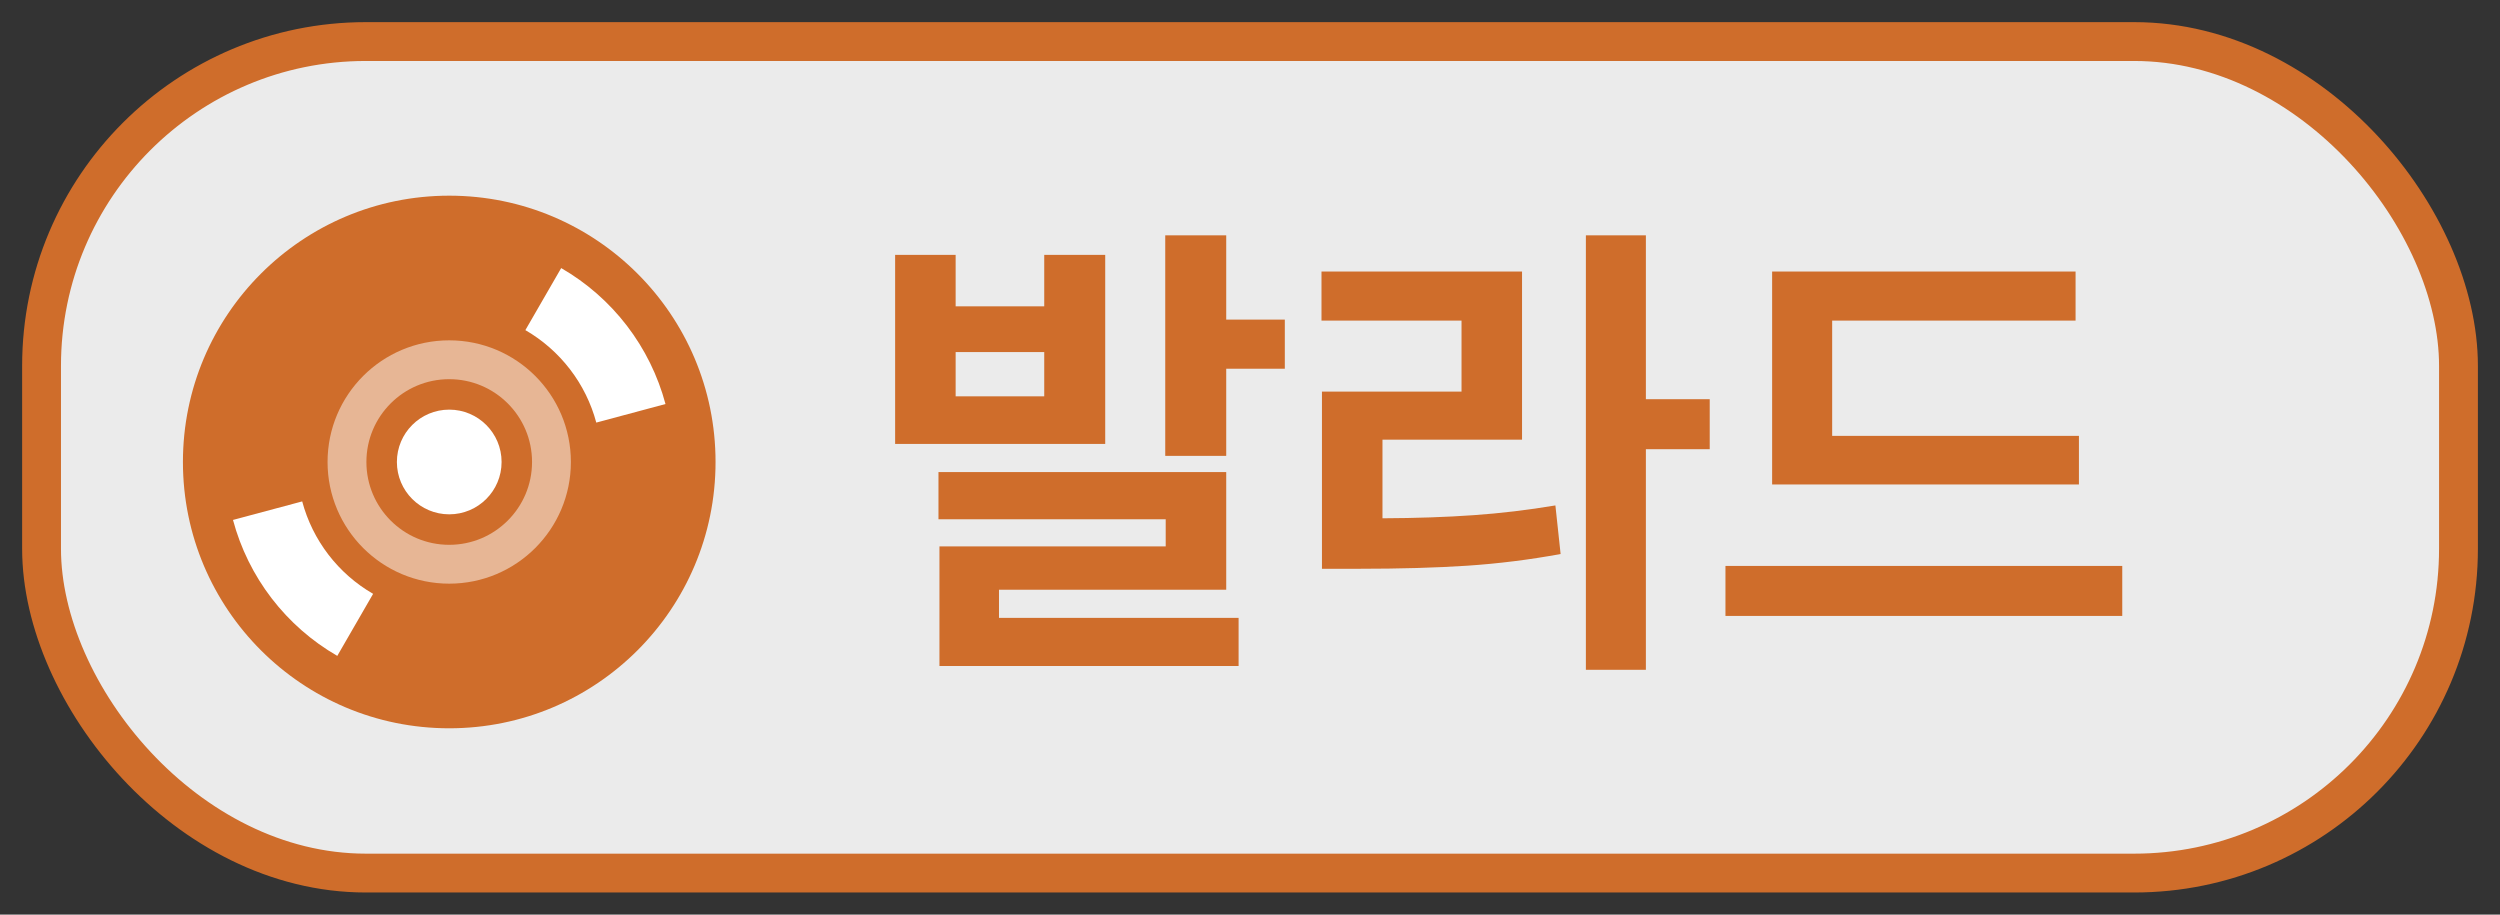
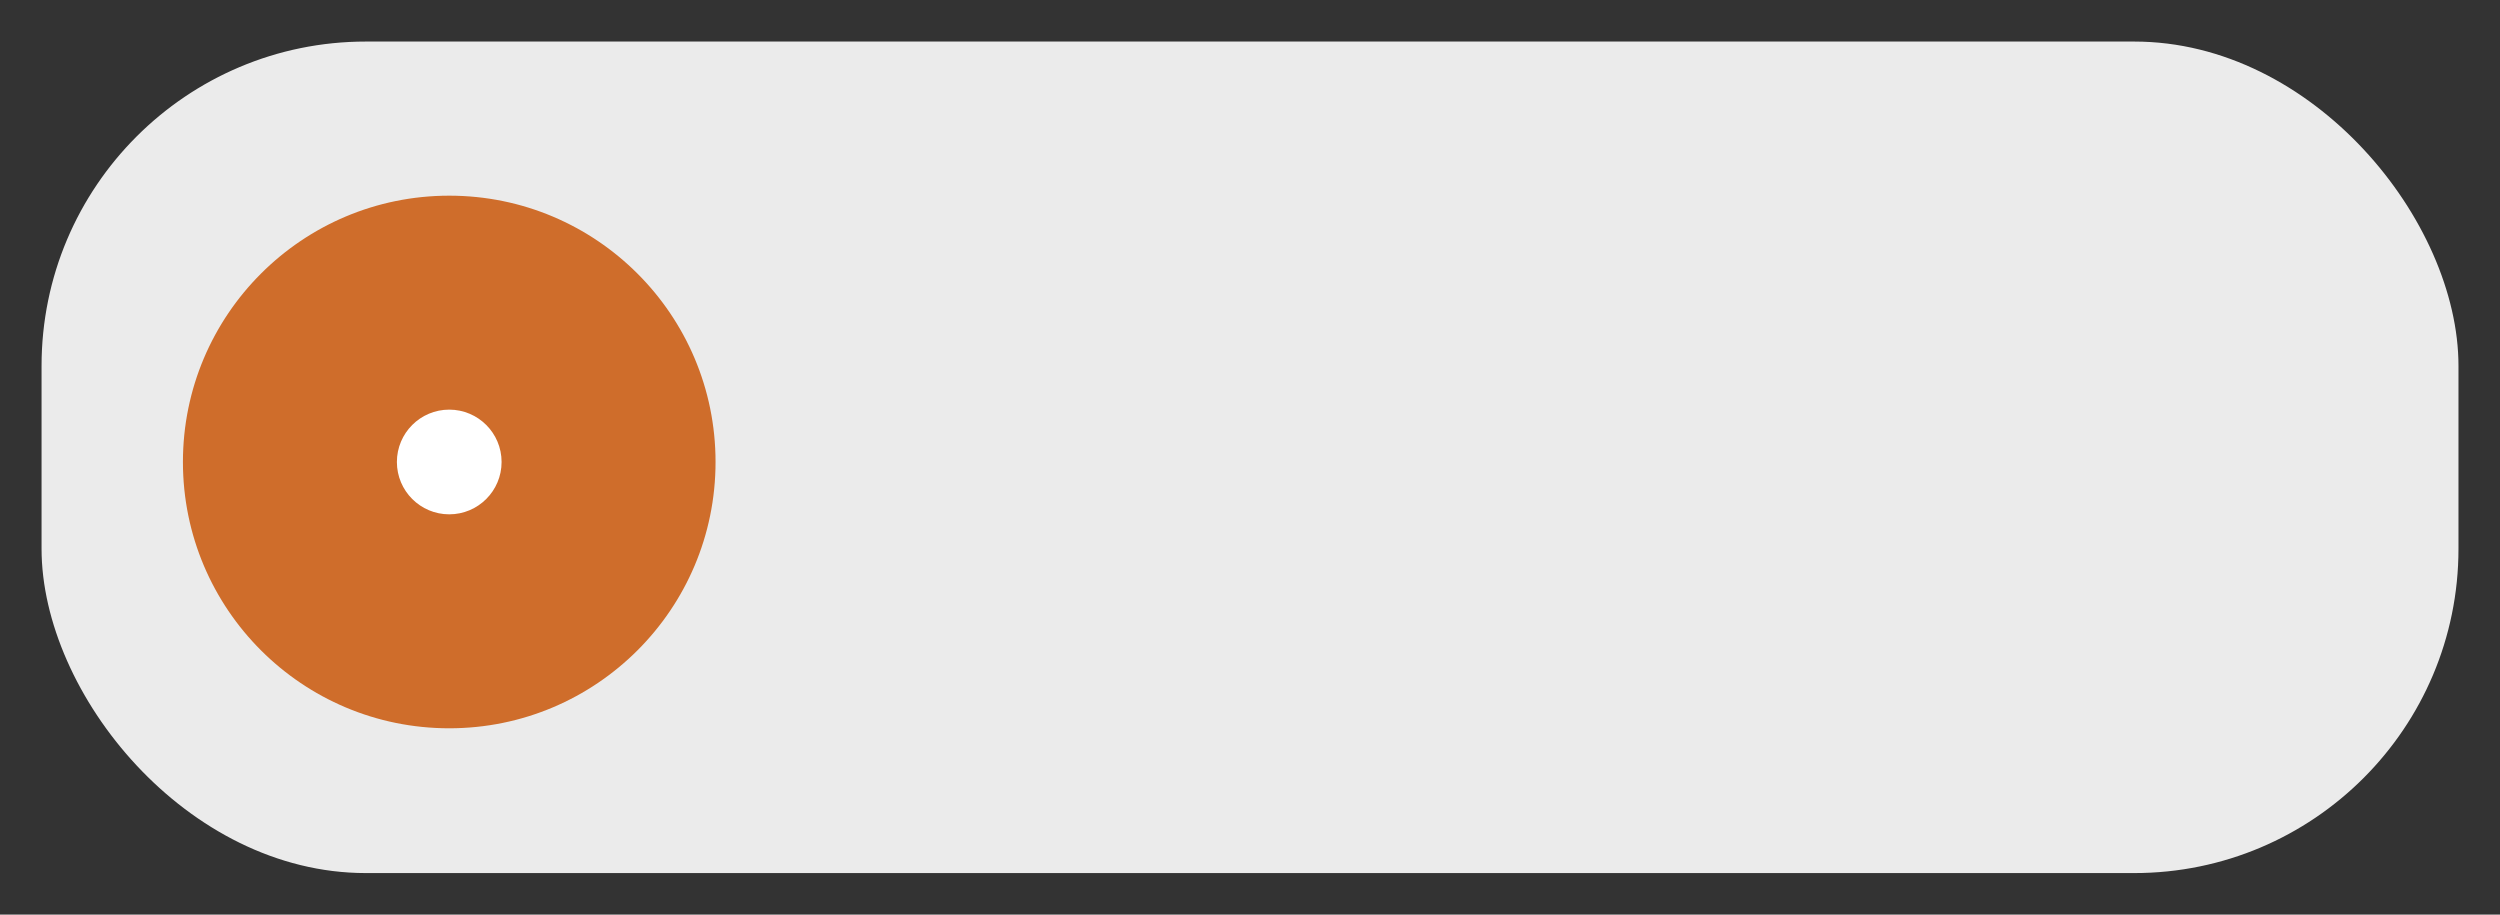
<svg xmlns="http://www.w3.org/2000/svg" width="82" height="30" viewBox="0 0 82 30" fill="none">
  <rect x="0" y="0" width="82" height="30" fill="#333333" stroke="none" />
  <rect x="1.363" y="1.363" width="79.275" height="27.274" rx="10.637" fill="white" fill-opacity="0.9" />
  <ellipse cx="14.735" cy="15.153" rx="8.735" ry="8.735" fill="#CF6D2B" />
-   <path d="M18.407 8.793C19.242 9.275 19.974 9.917 20.561 10.682C21.148 11.447 21.579 12.321 21.828 13.252L19.558 13.861C19.389 13.227 19.096 12.633 18.696 12.113C18.297 11.593 17.799 11.156 17.232 10.828L18.407 8.793Z" fill="white" />
-   <path d="M11.063 21.513C10.228 21.031 9.496 20.389 8.909 19.624C8.322 18.859 7.891 17.985 7.642 17.054L9.912 16.446C10.081 17.079 10.374 17.673 10.773 18.193C11.172 18.713 11.67 19.15 12.238 19.478L11.063 21.513Z" fill="white" />
  <ellipse cx="2.717" cy="2.717" rx="2.717" ry="2.717" transform="matrix(1 0 0 -1 12.018 17.87)" fill="#CF6D2B" />
-   <path d="M14.734 11.8C16.586 11.8 18.088 13.301 18.088 15.153C18.088 17.005 16.586 18.507 14.734 18.507C12.882 18.507 11.381 17.005 11.381 15.153C11.381 13.301 12.882 11.8 14.734 11.8Z" stroke="white" stroke-opacity="0.5" stroke-width="1.274" />
  <circle cx="1.717" cy="1.717" r="1.717" transform="matrix(1 0 0 -1 13.018 16.87)" fill="#CF6D2B" />
  <circle cx="1.717" cy="1.717" r="1.717" transform="matrix(1 0 0 -1 13.018 16.87)" fill="white" />
-   <path d="M31.345 10.047H34.251V8.359H36.251V14.562H29.36V8.359H31.345V10.047ZM30.782 15.484H40.22V19.344H32.767V20.266H40.626V21.844H30.814V17.922H38.235V17.031H30.782V15.484ZM34.251 13V11.547H31.345V13H34.251ZM38.22 7.719H40.22V10.484H42.142V12.094H40.22V14.953H38.22V7.719ZM53.985 13.094H56.079V14.734H53.985V21.969H52.017V7.719H53.985V13.094ZM43.345 8.906H49.923V14.422H45.345V17C46.444 16.995 47.438 16.961 48.329 16.898C49.22 16.836 50.116 16.729 51.017 16.578L51.188 18.172C50.168 18.359 49.147 18.487 48.126 18.555C47.11 18.622 45.923 18.656 44.563 18.656H43.36V12.844H47.938V10.516H43.345V8.906ZM68.189 15.891H58.126V8.906H68.079V10.516H60.095V14.297H68.189V15.891ZM56.595 18.562H69.61V20.203H56.595V18.562Z" fill="#CF6D2B" />
-   <rect x="1.363" y="1.363" width="79.275" height="27.274" rx="10.637" stroke="#CF6D2B" stroke-width="1.274" />
</svg>